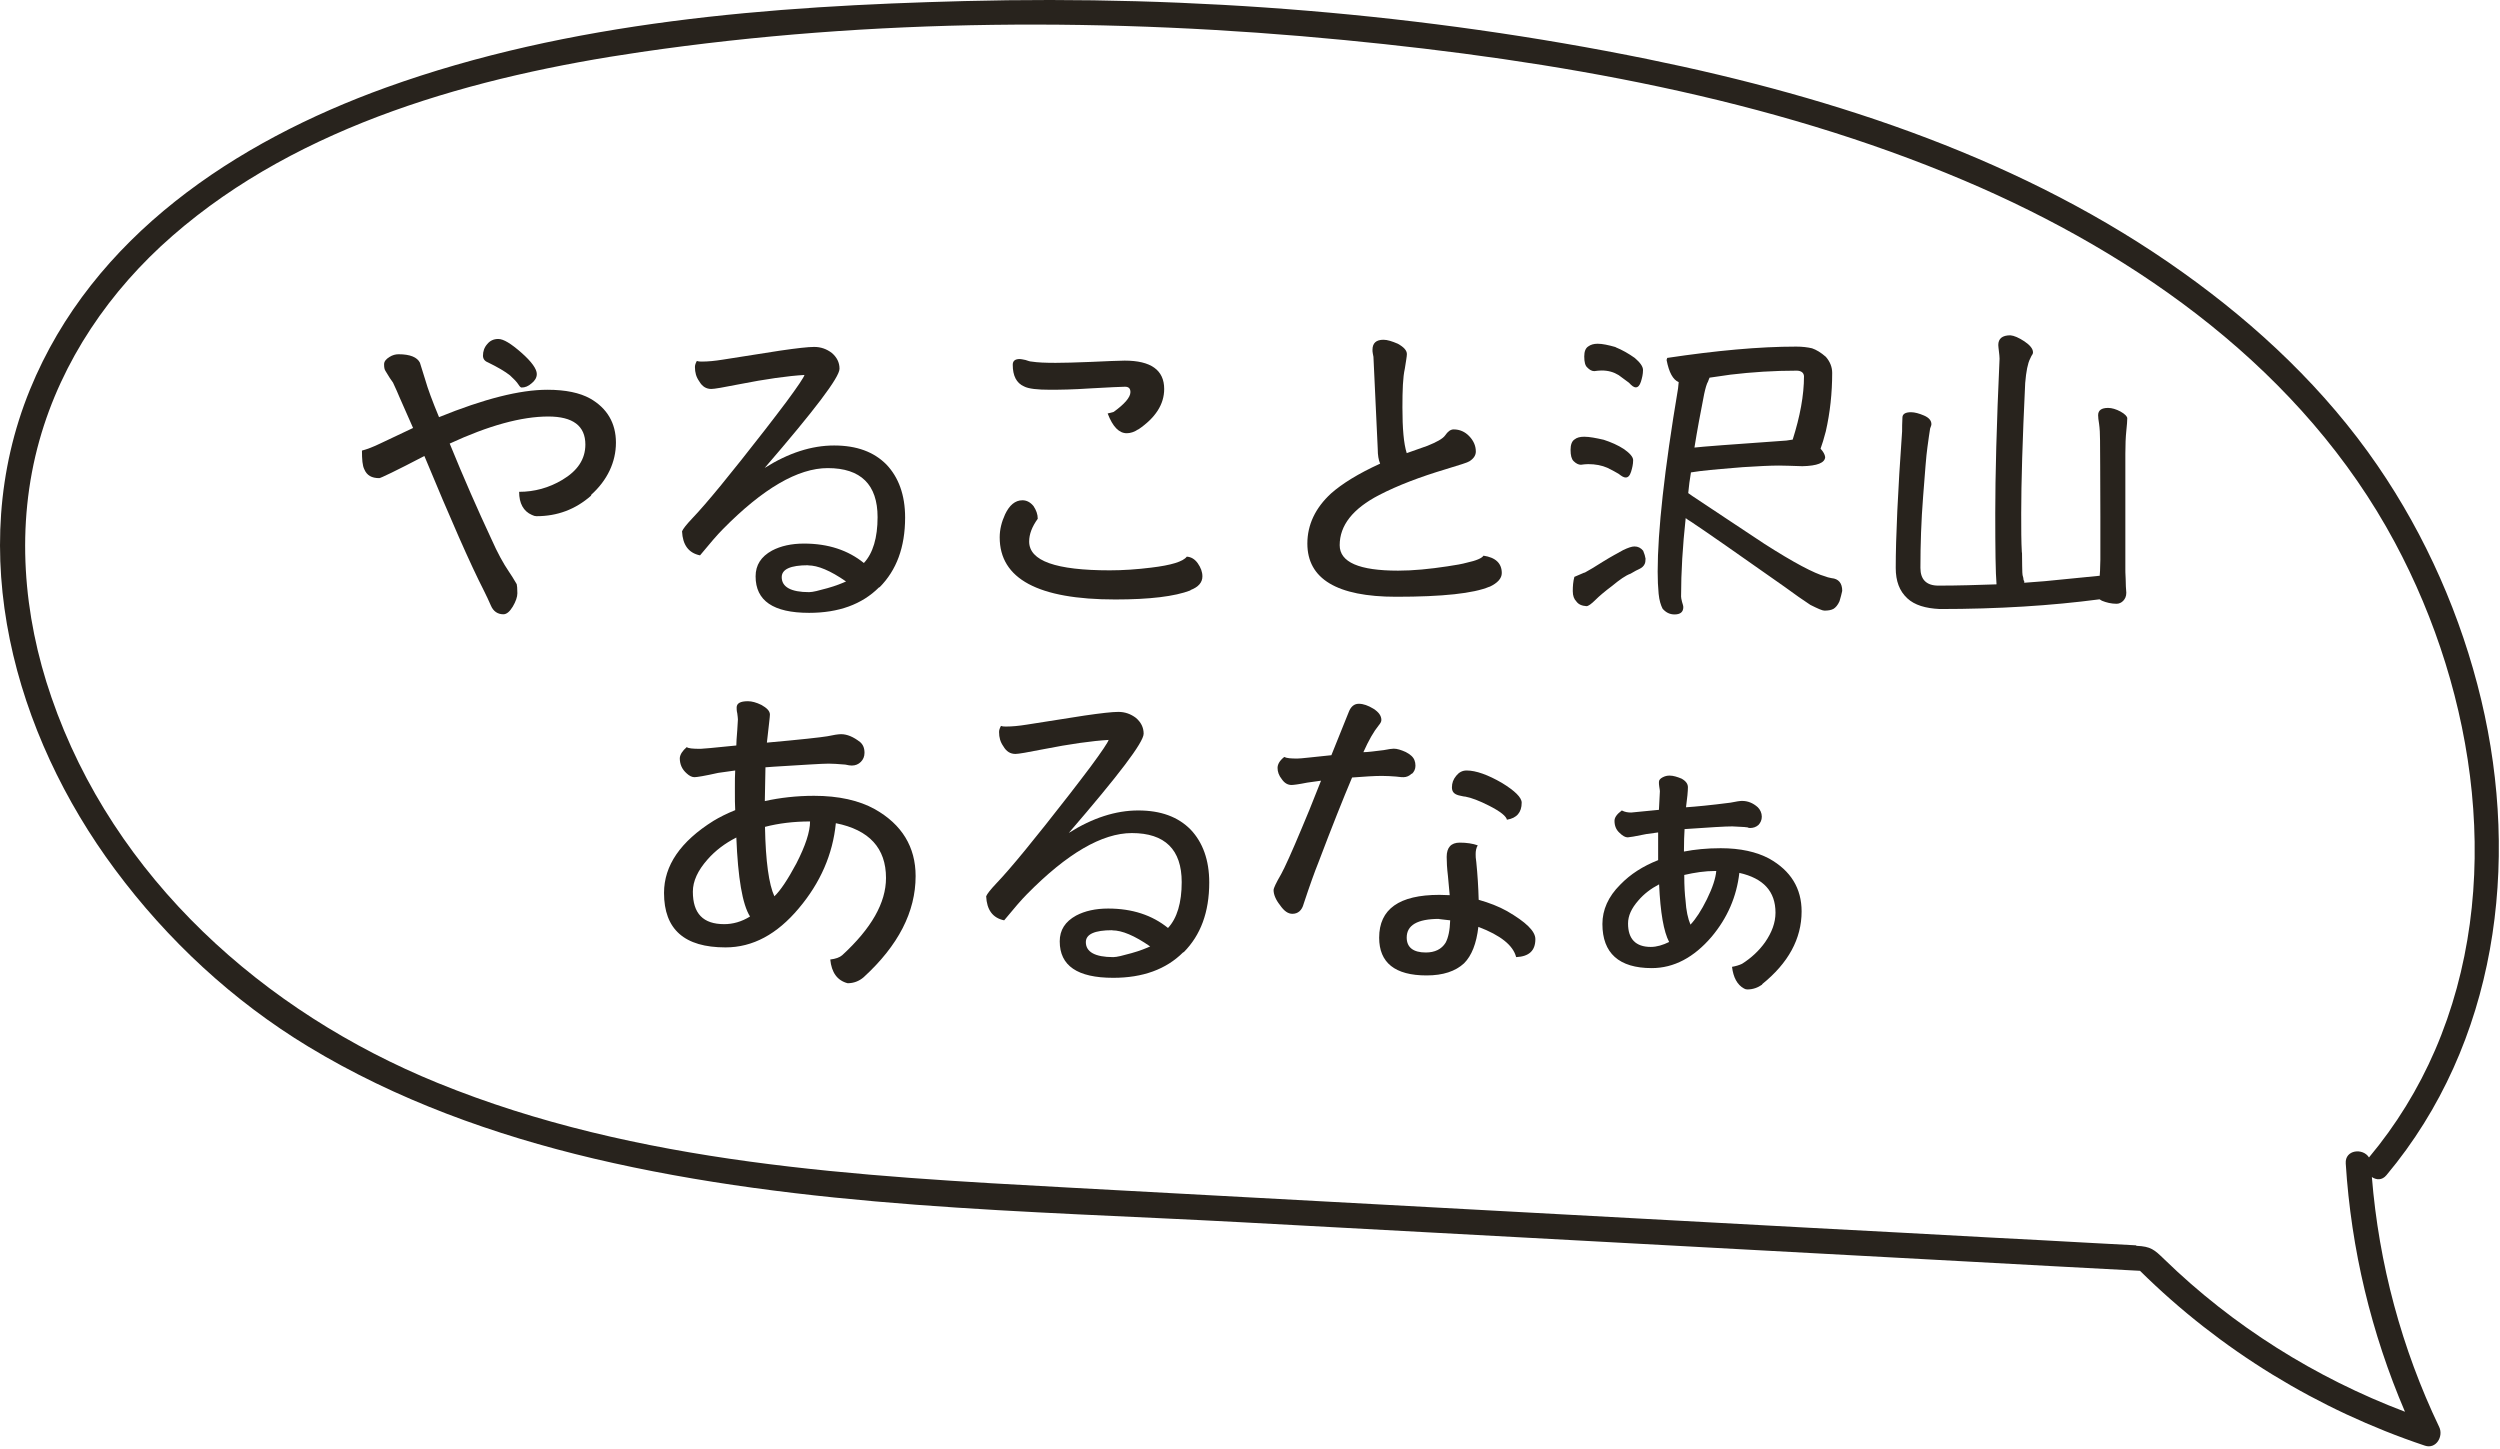
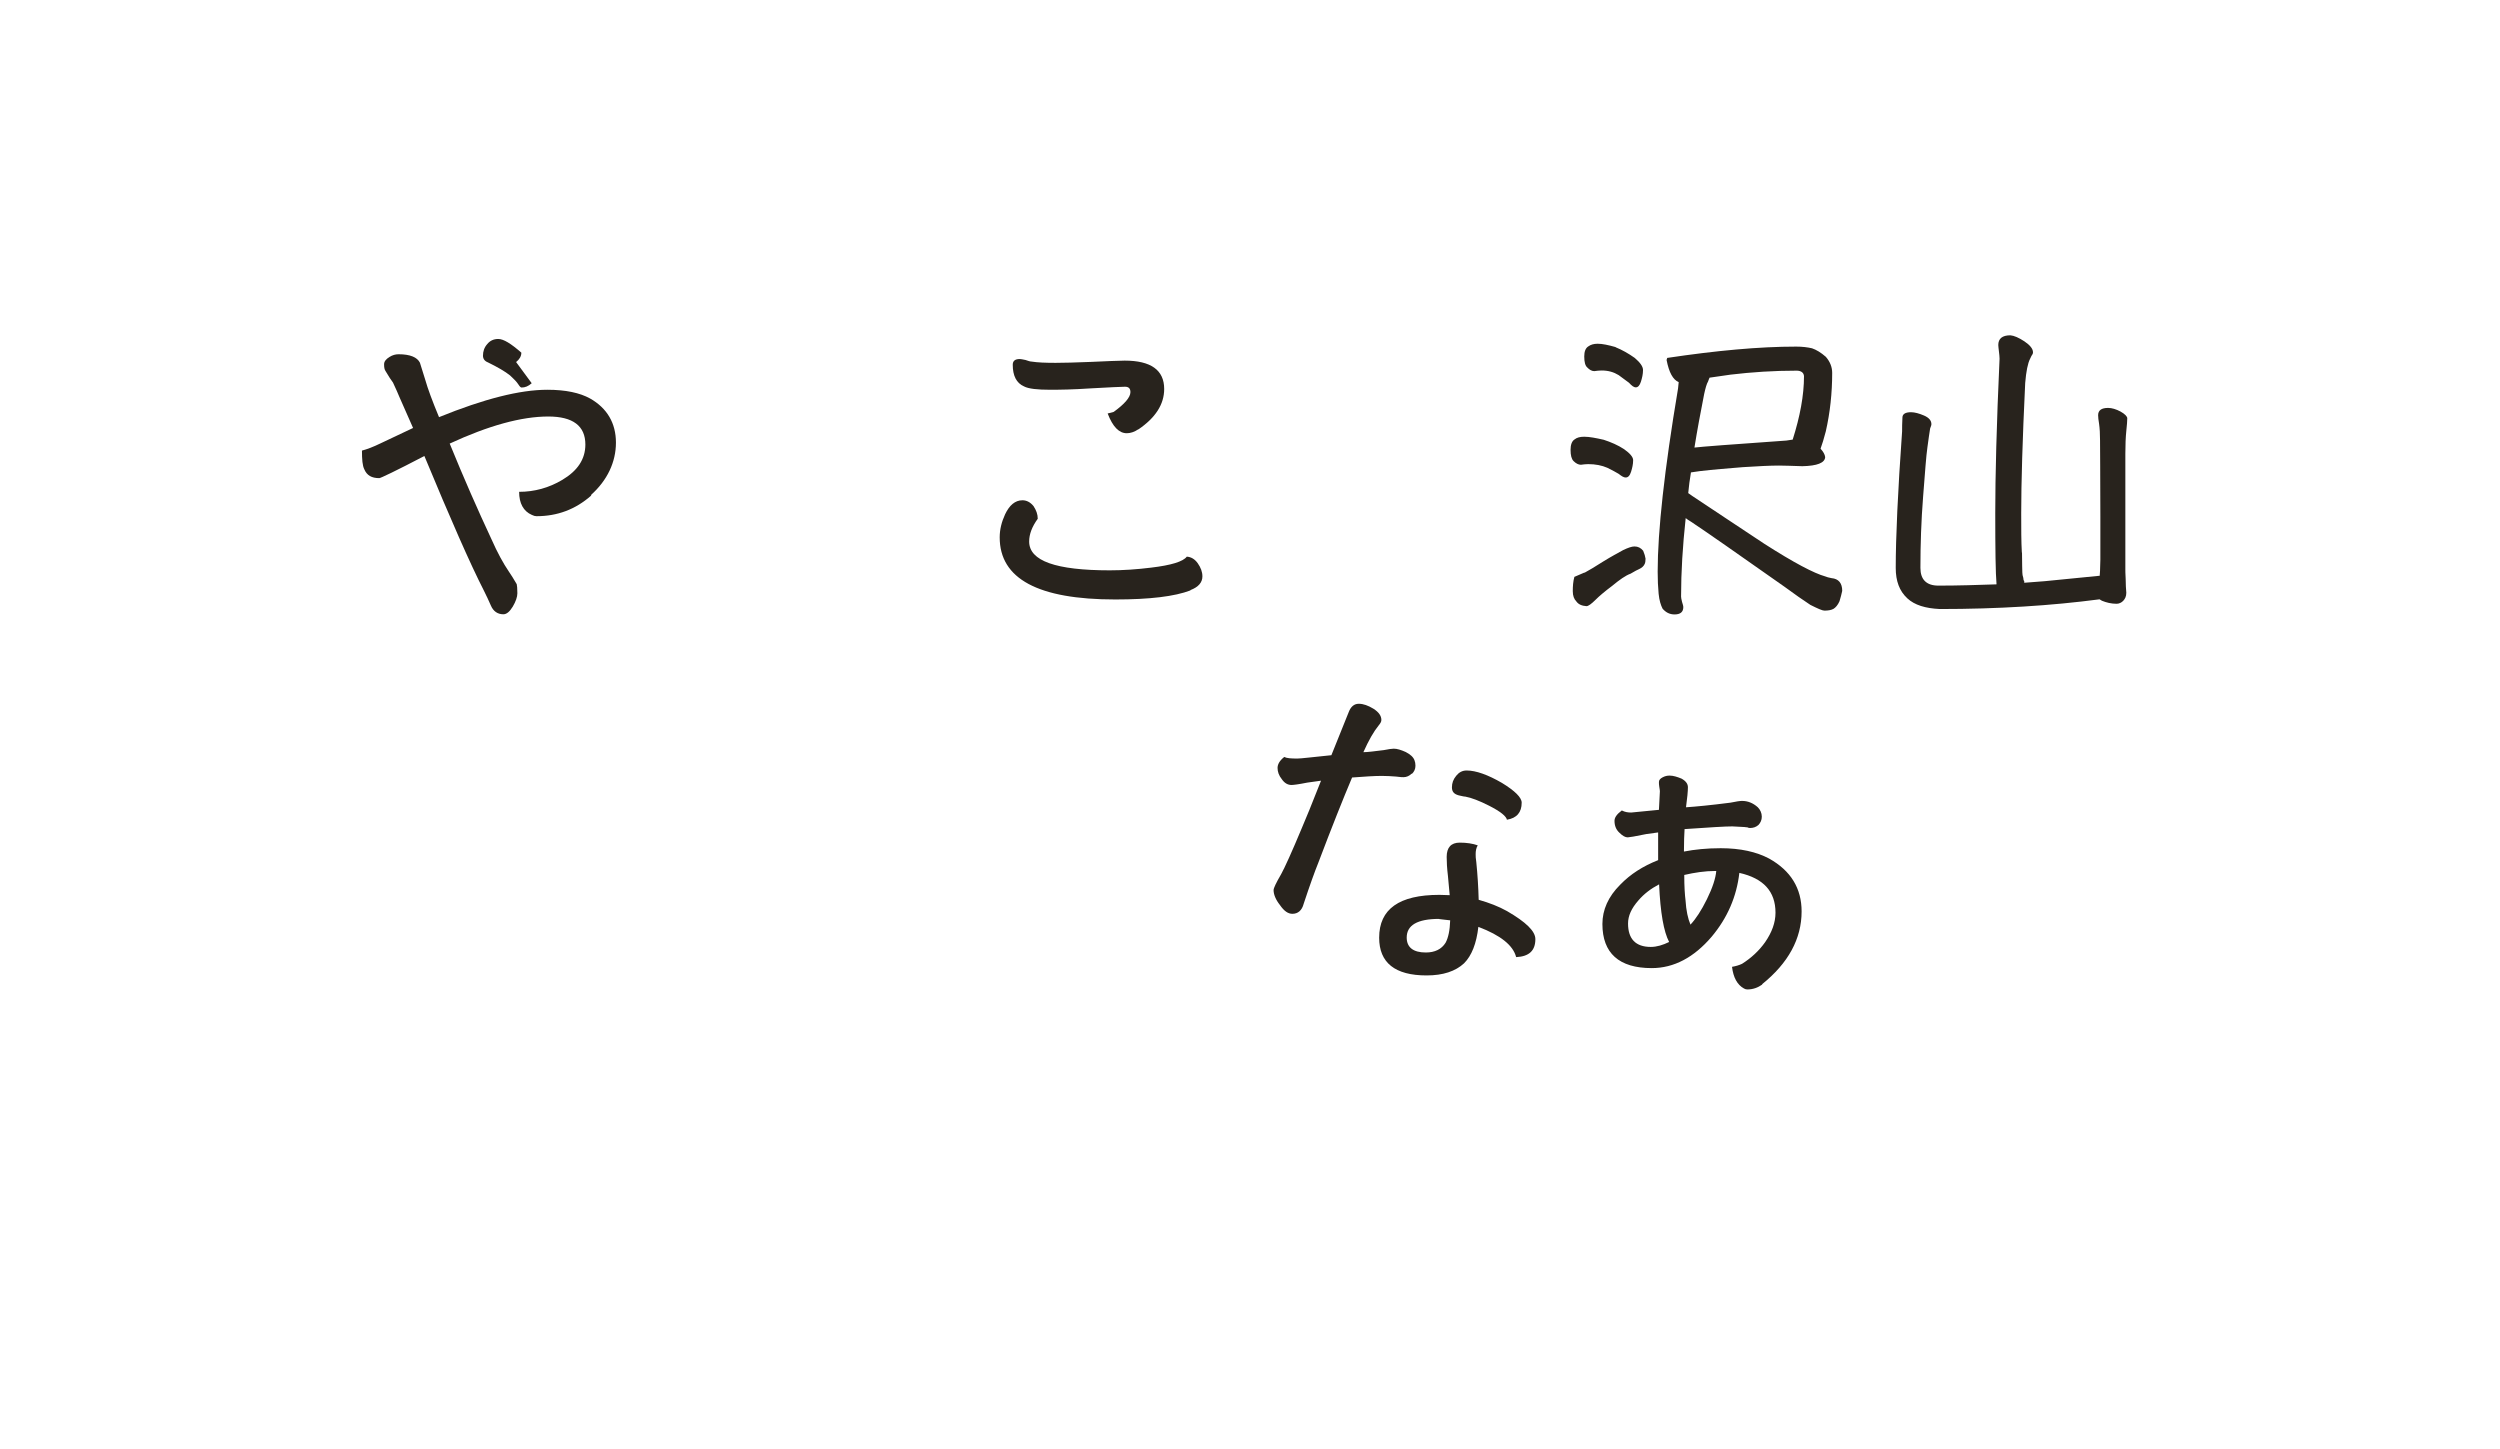
<svg xmlns="http://www.w3.org/2000/svg" fill="none" height="91" viewBox="0 0 157 91" width="157">
  <g fill="#28231d">
-     <path d="m148.952 73.917c.28.19.64.22.92-.12 6.93-8.28 8.4-19.55 5.95-29.84-1.25-5.24-3.47-10.29-6.52-14.73-3.26-4.75-7.5-8.75-12.18-12.09-9.91-7.09-21.79-11-33.63-13.42-14.081-2.87-28.561-4.02-42.92-3.65-12.16.31-24.79 1.27-36.33 5.43-9.45 3.41-18.43 9.35-22.36 18.97-4.16 10.18-1 21.62 5.35 30.15 3.29 4.43 7.41 8.25 12.13 11.11 5.51 3.34 11.67 5.55 17.92 7.03 13.27 3.13 27.12 3.27 40.67 4 15.22.82 30.441 1.65 45.66 2.47 3.59.2 7.19.39 10.78.58 5.04 4.98 11.17 8.73 17.89 10.98.71.24 1.18-.59.9-1.17-2.36-4.93-3.79-10.26-4.23-15.71zm-14.81 4.29c-.99-.05-1.99-.11-2.98-.16-1.99-.11-3.97-.22-5.96-.32-3.84-.21-7.68-.42-11.51-.62-15.48-.84-30.971-1.68-46.45-2.52-13.39-.73-27.2-1.46-39.76-6.58-10.92-4.45-20.34-12.86-24.25-24.21-1.79-5.18-2.25-10.81-.76-16.13 1.41-5.03 4.43-9.43 8.35-12.85 8.04-7.02 19.08-10.04 29.43-11.55 14.56-2.13 29.58-2.17 44.2-.75 13.19 1.28 26.64 3.62 38.901 8.82 10.99 4.66 21.3 12.01 27.04 22.72 5.13 9.56 6.93 21.7 2.53 31.89-1.05 2.43-2.45 4.71-4.15 6.74-.38-.61-1.52-.49-1.46.38.34 5.39 1.6 10.64 3.72 15.59-5.62-2.13-10.8-5.38-15.11-9.57-.64-.62-.85-.81-1.75-.85z" />
-     <path d="m37.131 31.117c-.99.88-2.14 1.3-3.44 1.3-.08 0-.17-.02-.29-.08-.53-.23-.8-.73-.8-1.45.96 0 1.87-.25 2.71-.75.96-.57 1.45-1.3 1.45-2.22 0-1.17-.78-1.76-2.33-1.76-1.68 0-3.75.57-6.19 1.7.88 2.16 1.76 4.16 2.62 6 .38.86.75 1.53 1.09 2.03.15.21.31.48.5.8.02.08.04.27.04.57 0 .23-.1.52-.29.84-.19.31-.38.48-.59.48-.36 0-.63-.19-.78-.54-.13-.31-.29-.63-.44-.94-.86-1.68-2.1-4.51-3.74-8.46-1.8.94-2.75 1.39-2.83 1.39-.48 0-.78-.17-.94-.55-.12-.23-.15-.63-.15-1.18.31-.08.71-.23 1.18-.46l2.03-.96-.86-1.95c-.08-.19-.21-.5-.4-.9-.11-.15-.27-.38-.46-.71-.08-.11-.1-.25-.1-.44 0-.17.11-.32.34-.46.19-.12.38-.17.57-.17.73 0 1.17.19 1.34.53l.34 1.09c.15.53.44 1.32.86 2.33 2.83-1.15 5.08-1.72 6.8-1.72 1.15 0 2.04.19 2.69.55 1.07.61 1.62 1.55 1.62 2.77s-.54 2.37-1.57 3.29zm-3.74-7.05c-.21.19-.42.27-.63.27-.06 0-.12-.06-.19-.17-.12-.19-.31-.38-.54-.59-.31-.25-.78-.52-1.39-.82-.21-.08-.31-.23-.31-.42 0-.27.08-.52.27-.73.17-.21.4-.32.69-.32.33 0 .8.29 1.45.86s.97 1.03.97 1.34c0 .23-.12.42-.33.59z" />
-     <path d="m55.202 36.887c-1.07 1.07-2.54 1.6-4.39 1.6-2.25 0-3.36-.76-3.36-2.29 0-.71.34-1.24 1.03-1.62.55-.29 1.22-.44 2.01-.44 1.53 0 2.77.42 3.76 1.22.57-.61.86-1.59.86-2.88 0-2.04-1.05-3.08-3.13-3.08-1.87 0-4.07 1.28-6.59 3.84-.34.34-.82.9-1.43 1.64-.73-.15-1.09-.67-1.13-1.51.06-.15.27-.42.63-.8.92-.96 2.43-2.81 4.57-5.56.53-.69.99-1.28 1.36-1.78.71-.96 1.09-1.53 1.13-1.68-1.03.06-2.41.25-4.13.59-.96.19-1.53.29-1.72.29-.32 0-.57-.15-.76-.48-.19-.27-.27-.55-.27-.9 0-.12.04-.23.12-.38.11.04.23.04.32.04.38 0 .8-.04 1.3-.12l3.63-.57c1.03-.15 1.74-.23 2.12-.23.42 0 .78.13 1.11.38.31.27.48.59.48.99 0 .54-1.57 2.6-4.7 6.23 1.49-.94 2.94-1.41 4.36-1.41s2.5.4 3.29 1.2c.76.8 1.17 1.91 1.17 3.32 0 1.87-.54 3.31-1.6 4.38zm-4.45-1.39c-1.11 0-1.66.25-1.66.75 0 .61.57.94 1.72.94.23 0 .61-.1 1.15-.25s.92-.31 1.17-.42c-.99-.69-1.78-1.01-2.37-1.01z" />
+     <path d="m37.131 31.117c-.99.88-2.14 1.3-3.44 1.3-.08 0-.17-.02-.29-.08-.53-.23-.8-.73-.8-1.45.96 0 1.87-.25 2.71-.75.96-.57 1.45-1.3 1.45-2.22 0-1.17-.78-1.76-2.33-1.76-1.68 0-3.75.57-6.19 1.7.88 2.16 1.76 4.16 2.62 6 .38.86.75 1.53 1.09 2.03.15.21.31.48.5.8.02.08.04.27.04.57 0 .23-.1.52-.29.84-.19.31-.38.48-.59.48-.36 0-.63-.19-.78-.54-.13-.31-.29-.63-.44-.94-.86-1.68-2.1-4.51-3.74-8.46-1.8.94-2.75 1.39-2.83 1.39-.48 0-.78-.17-.94-.55-.12-.23-.15-.63-.15-1.18.31-.08.71-.23 1.18-.46l2.03-.96-.86-1.95c-.08-.19-.21-.5-.4-.9-.11-.15-.27-.38-.46-.71-.08-.11-.1-.25-.1-.44 0-.17.11-.32.34-.46.19-.12.38-.17.57-.17.73 0 1.17.19 1.34.53l.34 1.09c.15.53.44 1.32.86 2.33 2.83-1.15 5.08-1.72 6.8-1.72 1.15 0 2.04.19 2.69.55 1.07.61 1.62 1.55 1.62 2.77s-.54 2.37-1.57 3.29zm-3.74-7.05c-.21.19-.42.27-.63.27-.06 0-.12-.06-.19-.17-.12-.19-.31-.38-.54-.59-.31-.25-.78-.52-1.39-.82-.21-.08-.31-.23-.31-.42 0-.27.08-.52.27-.73.17-.21.4-.32.69-.32.33 0 .8.29 1.45.86c0 .23-.12.42-.33.59z" />
    <path d="m74.761 37.077c-.99.38-2.56.57-4.72.57-4.85 0-7.26-1.3-7.26-3.9 0-.5.12-.97.34-1.45.27-.57.63-.88 1.09-.88.27 0 .5.13.69.36.17.25.27.52.27.8-.36.5-.54.97-.54 1.43 0 1.22 1.68 1.81 5.06 1.81.84 0 1.72-.06 2.6-.17 1.26-.15 2.01-.38 2.24-.69.27.02.5.15.69.42s.29.54.29.82c0 .38-.25.67-.75.86zm-3.27-10.12c-.25.17-.5.25-.73.25-.48 0-.88-.4-1.2-1.24l.38-.1c.69-.5 1.05-.92 1.05-1.24 0-.23-.11-.34-.34-.34-.25 0-.96.04-2.1.1-1.17.08-2.02.09-2.6.09-.8 0-1.36-.06-1.64-.21-.48-.21-.71-.67-.71-1.36 0-.23.13-.36.44-.36.06 0 .17.02.36.06.17.06.3.1.38.1.38.06.88.08 1.51.08.5 0 1.24-.02 2.24-.06.97-.04 1.68-.08 2.1-.08 1.64 0 2.48.59 2.48 1.78 0 .97-.55 1.81-1.62 2.54z" />
-     <path d="m93.532 36.847c-.99.42-2.94.63-5.85.63-3.73 0-5.58-1.13-5.58-3.34 0-1.18.5-2.24 1.49-3.15.69-.61 1.7-1.24 3.08-1.87-.1-.23-.15-.54-.15-.92l-.27-5.79s-.02-.1-.04-.21c-.02-.09-.02-.17-.02-.23 0-.42.23-.63.69-.63.25 0 .55.1.9.25.38.21.57.42.57.65 0 .15-.06.46-.13.92-.12.53-.15 1.34-.15 2.43 0 1.32.08 2.27.27 2.87l1.3-.46c.57-.23.96-.44 1.11-.65.17-.25.34-.38.54-.38.38 0 .71.15.97.42s.42.59.42.97c0 .23-.13.44-.4.61-.11.08-.61.23-1.49.5-1.6.48-3 1.01-4.18 1.62-1.66.86-2.48 1.91-2.48 3.15 0 1.07 1.22 1.6 3.67 1.6.94 0 1.97-.1 3.09-.27.54-.08.94-.15 1.22-.23.61-.13.96-.29 1.05-.44.76.11 1.15.48 1.15 1.09 0 .34-.27.63-.76.86z" />
    <path d="m100.711 27.617c.46.15.9.34 1.28.59.38.27.57.5.57.69 0 .27-.06.5-.13.73-.08.25-.19.36-.34.36-.12 0-.25-.08-.44-.23-.17-.1-.4-.23-.71-.38-.34-.15-.75-.23-1.2-.23-.15 0-.31.02-.46.04-.15 0-.31-.08-.46-.23-.13-.13-.19-.36-.19-.71 0-.31.08-.54.25-.65.15-.12.34-.17.61-.17.33 0 .73.08 1.22.19zm-1.2 8.35c.27-.15.67-.38 1.18-.71.5-.31.92-.53 1.24-.71.31-.15.55-.23.71-.23.23 0 .4.09.55.27.08.19.13.36.15.5 0 .15-.02.27-.06.34-.06.13-.17.23-.34.31-.1.04-.27.13-.54.29-.31.11-.69.38-1.15.76-.48.36-.82.65-1.05.88-.27.27-.46.4-.57.4-.29-.02-.5-.11-.63-.29-.15-.15-.23-.36-.23-.65 0-.31.02-.61.1-.9.13-.06.34-.15.63-.27zm1.95-14.16c.42.17.82.4 1.2.67.34.29.52.54.52.76 0 .27-.06.5-.13.73-.08.25-.19.36-.33.36-.11 0-.25-.1-.42-.29l-.65-.48c-.31-.19-.65-.29-1.07-.29-.15 0-.31.02-.46.04-.15 0-.3-.08-.44-.23-.13-.11-.19-.34-.19-.69 0-.31.08-.52.25-.63.15-.11.34-.17.59-.17.3 0 .67.08 1.13.21zm12.32.06c.29.1.57.27.88.54.27.31.4.65.4 1.01 0 1.26-.13 2.48-.4 3.67-.12.46-.23.82-.33 1.09.17.19.27.36.29.53-.02.36-.5.55-1.43.57-.67-.02-1.17-.04-1.47-.04-.55 0-1.32.04-2.27.1-.96.08-1.87.15-2.71.25l-.55.08c-.08.46-.13.88-.17 1.3l.27.19c1.15.76 2.64 1.76 4.49 2.98 1.87 1.2 3.15 1.87 3.84 2.06.09.04.23.08.4.11.44.04.67.31.67.8-.04.19-.1.42-.17.65-.11.25-.25.4-.38.48-.15.08-.34.11-.57.11-.13 0-.42-.13-.88-.36-.44-.29-.99-.67-1.64-1.15-2.98-2.1-4.93-3.46-5.85-4.07-.13-.08-.25-.15-.34-.23-.19 1.76-.29 3.38-.29 4.93 0 .06.02.17.06.33.04.13.08.25.08.33 0 .31-.19.46-.55.46-.31 0-.55-.13-.75-.36-.11-.21-.21-.52-.25-.94s-.06-.88-.06-1.39c0-2.54.42-6.38 1.28-11.5l.04-.4c-.36-.15-.61-.61-.76-1.39l.04-.13c3.08-.46 5.77-.71 8.1-.71.38 0 .71.04 1.01.11zm-6.51 2.08c-.1.17-.17.44-.25.8-.23 1.17-.44 2.29-.61 3.36.19-.02.78-.08 1.76-.15 1.09-.08 2.43-.17 4.01-.29l.4-.06c.46-1.45.71-2.77.71-3.99-.02-.21-.17-.33-.44-.34-1.45 0-2.83.09-4.17.25l-1.32.19c-.04.08-.06.15-.09.23z" />
    <path d="m126.982 34.707c0 .71.02 1.11.02 1.24 0 .11.02.23.06.34 0 .09.02.17.06.21v.1c.44-.04.88-.06 1.3-.1l3.44-.34c0-.12.02-.21.02-.31 0-.25.02-.46.02-.69v-2.71c0-2.56-.02-4.17-.02-4.8 0-.4-.02-.75-.06-1.03-.04-.23-.06-.42-.06-.54 0-.31.21-.46.63-.46.23 0 .5.08.78.23.27.15.42.31.42.42 0 .15-.02.42-.06.8s-.06.86-.06 1.43v7.26c0 .08 0 .27.02.61 0 .33.02.61.04.86 0 .23-.08.38-.19.5s-.27.19-.42.19c-.34 0-.65-.08-.92-.19l-.15-.09c-3.04.4-6.38.61-10.03.61-.9-.04-1.59-.25-2.04-.67-.5-.46-.73-1.09-.73-1.91 0-1.91.13-4.78.4-8.58 0-.23 0-.52.02-.86 0-.23.19-.34.54-.34.23 0 .52.08.82.21s.46.31.46.54c0 .08-.04.15-.08.27-.04.25-.1.65-.17 1.18-.08.54-.15 1.57-.27 3.09s-.17 3.02-.17 4.49c0 .73.38 1.11 1.13 1.11 1.26 0 2.46-.04 3.65-.08-.06-.71-.08-2.18-.08-4.47s.08-5.56.27-9.7c0-.13-.02-.29-.04-.46-.02-.19-.04-.32-.04-.4 0-.4.25-.61.76-.61.23.02.53.15.88.38.34.23.54.46.54.69 0 .08-.04.15-.1.23l-.08.17c-.15.29-.25.8-.31 1.53-.17 3.55-.25 6.29-.25 8.18 0 .96 0 1.78.04 2.46z" />
-     <path d="m54.241 61.367c-.29.25-.63.38-1.01.38-.65-.17-1.01-.67-1.09-1.49.34-.04.59-.13.75-.27 1.83-1.68 2.75-3.29 2.75-4.85 0-1.87-1.05-3.02-3.15-3.44-.19 1.95-.97 3.74-2.33 5.35-1.36 1.62-2.88 2.45-4.6 2.45-2.58 0-3.86-1.13-3.86-3.42 0-1.72 1.03-3.23 3.11-4.53.38-.23.84-.46 1.36-.67-.02-.27-.02-.73-.02-1.38 0-.46 0-.84.02-1.11-.27.04-.61.08-1.07.15-.84.19-1.34.27-1.49.27s-.32-.08-.48-.23c-.31-.27-.44-.59-.44-.97.02-.23.17-.46.44-.69.08.08.36.11.86.11.08 0 .82-.06 2.25-.21 0-.17.02-.5.06-.97.02-.4.04-.63.04-.67 0-.08-.02-.21-.04-.38-.04-.15-.04-.29-.04-.36 0-.27.23-.4.71-.4.25 0 .53.08.84.23.34.19.54.38.54.61 0 .15-.08.75-.19 1.76 2.12-.19 3.38-.33 3.8-.4.38-.08.67-.13.86-.13.38 0 .78.17 1.2.5.17.15.27.36.27.67 0 .23-.08.42-.23.57s-.34.23-.57.23c-.1 0-.23-.02-.4-.06-.46-.04-.82-.06-1.05-.06-.44 0-1.59.08-3.42.19l-.55.04-.04 2.12c.96-.21 1.99-.33 3.09-.33 1.55 0 2.83.29 3.82.84 1.7.96 2.56 2.37 2.56 4.2 0 2.25-1.09 4.36-3.25 6.34zm-8-8.77c-.71.36-1.32.82-1.81 1.38-.61.69-.92 1.36-.92 2.02 0 1.38.65 2.04 1.97 2.04.54 0 1.09-.15 1.62-.48-.48-.76-.76-2.43-.86-4.97zm1.8-.67c.04 2.18.25 3.63.59 4.36.38-.36.84-1.05 1.38-2.06.57-1.11.86-1.99.86-2.64-1.03 0-1.99.12-2.83.34z" />
-     <path d="m74.301 59.807c-1.07 1.07-2.54 1.6-4.39 1.6-2.25 0-3.36-.76-3.36-2.29 0-.71.34-1.24 1.03-1.62.55-.29 1.22-.44 2.01-.44 1.53 0 2.77.42 3.76 1.22.57-.61.86-1.59.86-2.88 0-2.04-1.05-3.08-3.13-3.08-1.87 0-4.07 1.28-6.59 3.84-.34.34-.82.9-1.43 1.64-.73-.15-1.09-.67-1.13-1.51.06-.15.27-.42.63-.8.92-.96 2.43-2.81 4.57-5.56.53-.69.99-1.28 1.36-1.78.71-.96 1.09-1.53 1.13-1.68-1.03.06-2.41.25-4.13.59-.96.19-1.53.29-1.72.29-.32 0-.57-.15-.76-.48-.19-.27-.27-.55-.27-.9 0-.12.04-.23.12-.38.11.04.23.04.32.04.38 0 .8-.04 1.3-.12l3.63-.57c1.03-.15 1.74-.23 2.12-.23.42 0 .78.13 1.11.38.31.27.48.59.48.99 0 .54-1.57 2.6-4.7 6.23 1.49-.94 2.94-1.41 4.36-1.41s2.5.4 3.29 1.2c.76.8 1.17 1.91 1.17 3.32 0 1.87-.54 3.31-1.6 4.38zm-4.45-1.39c-1.11 0-1.66.25-1.66.75 0 .61.57.94 1.72.94.23 0 .61-.1 1.15-.25s.92-.31 1.17-.42c-.99-.69-1.78-1.01-2.37-1.01z" />
    <path d="m88.661 48.577c-.15.15-.33.23-.52.23-.04 0-.21 0-.48-.04-.29-.02-.57-.04-.88-.04-.46 0-1.07.04-1.87.1-.55 1.3-1.26 3.08-2.12 5.35-.23.57-.54 1.43-.92 2.58-.11.42-.36.63-.71.63-.27 0-.52-.17-.78-.55-.27-.34-.4-.67-.4-.94 0-.12.15-.44.48-1.01.21-.38.65-1.34 1.3-2.9.23-.53.63-1.51 1.2-2.96l-.86.12c-.55.11-.88.15-.99.15-.23 0-.44-.11-.61-.36-.19-.23-.27-.48-.27-.71s.13-.46.42-.69c.15.08.42.1.82.1.11 0 .34-.02.71-.06l1.43-.15 1.09-2.71c.13-.34.34-.52.63-.52s.59.11.92.31c.33.21.5.44.5.71 0 .1-.06.21-.17.34-.31.38-.63.94-.96 1.68.27 0 .71-.06 1.28-.13.3-.06.52-.09.63-.09.21 0 .46.08.75.21.29.15.48.32.55.52.04.1.06.21.06.34 0 .21-.08.38-.23.52zm6.55 11.52c-.19-.73-.97-1.36-2.37-1.89-.12 1.05-.42 1.81-.9 2.29-.54.5-1.32.76-2.35.76-1.99 0-2.98-.8-2.98-2.37 0-1.8 1.26-2.69 3.78-2.69.23 0 .46.02.65.02l-.11-1.2c-.06-.5-.08-.9-.08-1.2 0-.59.27-.9.82-.9.44 0 .82.06 1.13.17-.1.17-.13.36-.13.55 0 .12 0 .27.04.5.08.8.13 1.59.15 2.37.67.19 1.26.42 1.78.71 1.19.69 1.78 1.26 1.78 1.76 0 .73-.4 1.09-1.2 1.13zm-4.83-2.39c-1.38 0-2.04.4-2.04 1.17 0 .61.4.94 1.2.94.57 0 .99-.21 1.24-.61.17-.31.27-.78.29-1.41-.42-.04-.65-.08-.69-.08zm4.26-6.21c-.04-.23-.4-.53-1.13-.9-.61-.31-1.11-.5-1.49-.57-.1 0-.23-.04-.42-.08-.29-.08-.42-.23-.42-.5s.08-.5.27-.73c.17-.21.38-.33.65-.33.59 0 1.34.27 2.22.78.82.5 1.24.92 1.24 1.24 0 .61-.31.97-.92 1.07z" />
    <path d="m110.671 61.827c-.27.19-.57.31-.94.31-.08 0-.13-.02-.21-.06-.42-.23-.67-.69-.75-1.36.23-.04.44-.1.63-.19.57-.36 1.07-.82 1.45-1.36.42-.61.65-1.22.65-1.85 0-1.34-.76-2.16-2.27-2.5-.17 1.49-.75 2.83-1.74 4.01-1.11 1.3-2.37 1.97-3.76 1.97-2.06 0-3.1-.94-3.1-2.77 0-.88.36-1.72 1.13-2.48.63-.65 1.41-1.15 2.37-1.53v-1.74c-.17.02-.42.06-.73.1-.71.15-1.11.21-1.18.21-.15 0-.32-.09-.52-.29-.21-.19-.31-.44-.31-.75 0-.21.15-.42.46-.65.19.1.38.13.59.13l1.74-.17.06-1.17c0-.06-.02-.15-.04-.29-.02-.11-.02-.21-.02-.29 0-.12.08-.21.23-.29s.29-.11.44-.11c.23 0 .48.08.75.19.27.15.4.33.4.54 0 .25-.04.67-.12 1.26.61-.04 1.55-.13 2.79-.29.38-.08.61-.11.73-.11.36 0 .69.13.99.4.15.15.25.36.25.59 0 .21-.08.38-.21.52-.15.13-.32.19-.52.19-.04 0-.1 0-.17-.04-.1 0-.15-.02-.19-.02-.42-.02-.67-.04-.76-.04-.44 0-1.43.06-3 .17-.02.32-.04.8-.04 1.41.67-.13 1.43-.21 2.31-.21 1.24 0 2.25.23 3.04.65 1.36.76 2.04 1.87 2.04 3.32 0 1.72-.84 3.25-2.48 4.57zm-6.48-6.29c-.52.27-.96.61-1.3 1.01-.44.5-.65.97-.65 1.45 0 .97.48 1.47 1.43 1.47.38 0 .76-.12 1.15-.31-.34-.65-.55-1.83-.63-3.63zm3.53-.84c-.65 0-1.3.1-1.95.25 0 .75.04 1.28.08 1.59.04.65.15 1.15.31 1.53.34-.36.69-.9 1.03-1.59.36-.73.55-1.32.59-1.78z" />
  </g>
</svg>